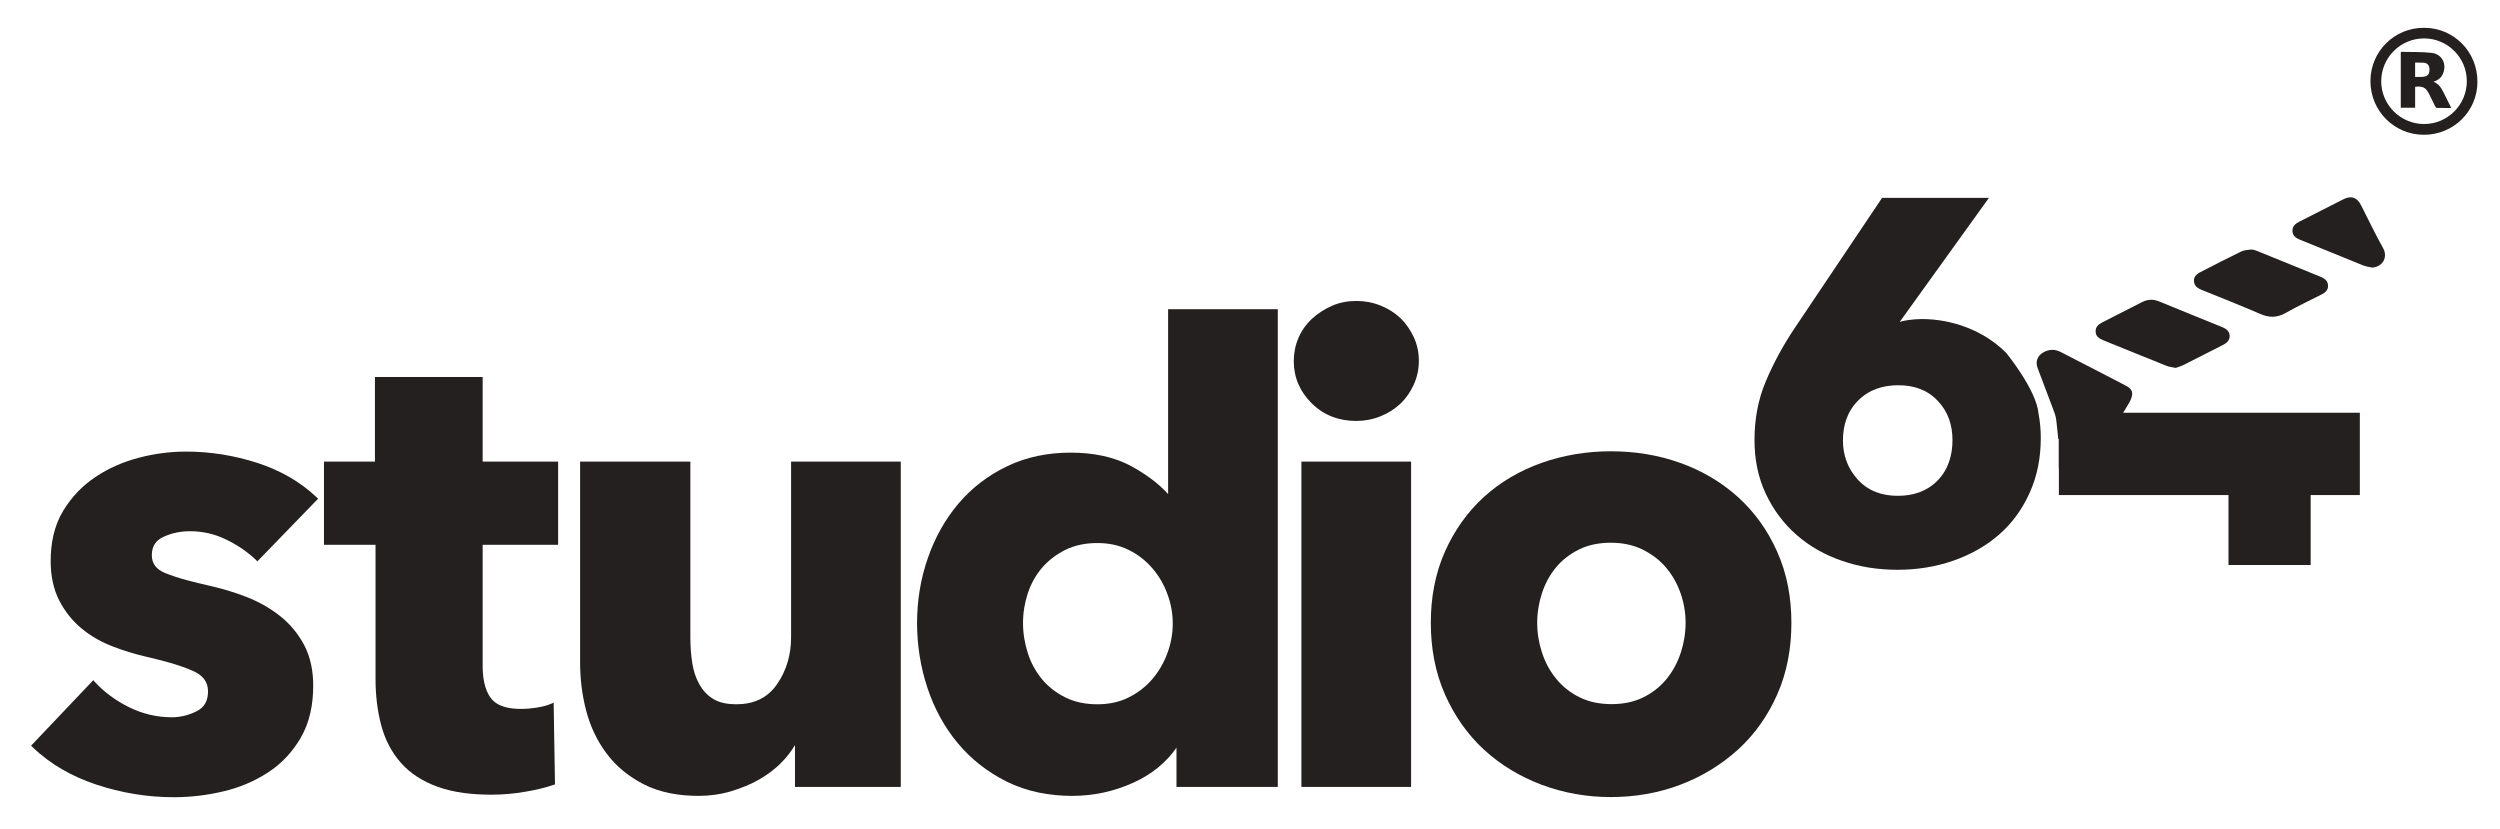
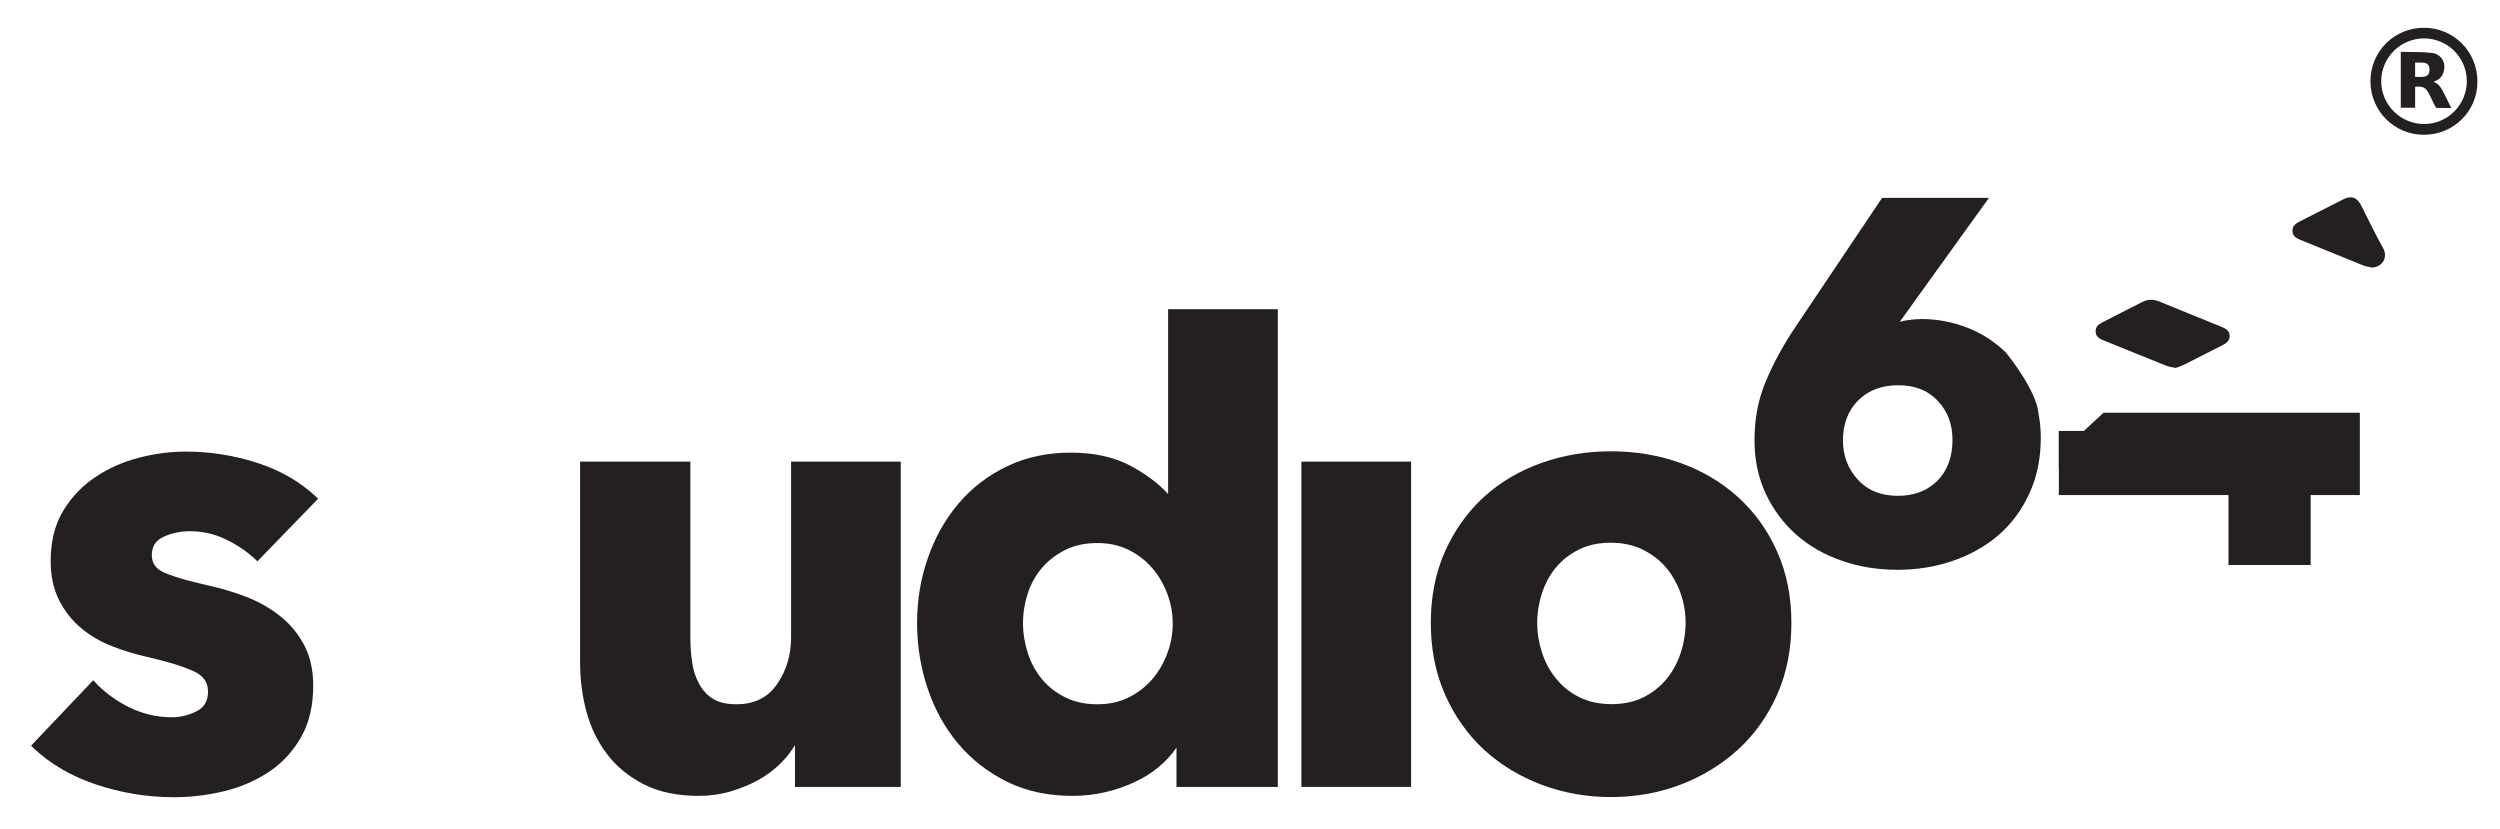
<svg xmlns="http://www.w3.org/2000/svg" version="1.1" id="Capa_1" x="0px" y="0px" viewBox="0 0 1673 555" style="enable-background:new 0 0 1673 555;" xml:space="preserve">
  <style type="text/css">
	.st0{fill-rule:evenodd;clip-rule:evenodd;fill:#242020;}
	.st1{fill:#242020;}
</style>
  <g>
    <g>
      <path class="st0" d="M1198.8,416.8c0,16.6-2.8,33-9.6,48.2c-6.2,14-14.9,26.4-26.2,36.7c-11.3,10.2-24.2,18-38.4,23.4    c-15,5.7-30.7,8.3-46.7,8.3c-15.9,0-31.5-2.7-46.4-8.3c-14.2-5.4-27.2-13.1-38.4-23.4c-11.2-10.3-19.8-22.8-26-36.7    c-6.8-15.3-9.6-31.6-9.6-48.2c0-16.6,2.8-32.9,9.6-48c6.2-13.8,14.8-26.1,26-36.3c11.2-10.2,24.2-17.6,38.4-22.7    c15-5.3,30.6-7.8,46.4-7.8c15.9,0,31.6,2.4,46.6,7.8c14.2,5.1,27.2,12.6,38.4,22.7c11.3,10.2,20,22.4,26.2,36.3    C1196,384,1198.8,400.3,1198.8,416.8L1198.8,416.8z M1124.8,436.7c2.1-6.5,3.2-13.1,3.2-19.9c0-6.8-1.1-13.4-3.4-19.9    c-2.2-6.3-5.4-12-9.7-17.1c-4.3-5.1-9.6-9-15.6-12c-6.7-3.3-14-4.6-21.4-4.6c-7.4,0-14.8,1.3-21.4,4.6c-5.9,3-11.1,6.9-15.3,12    c-4.2,5.1-7.2,10.8-9.3,17.1c-2.1,6.5-3.2,13.1-3.2,19.9c0,6.8,1.1,13.4,3.2,19.9c2.1,6.4,5.2,12.3,9.5,17.5    c4.3,5.3,9.5,9.4,15.6,12.4c6.7,3.3,14,4.6,21.4,4.6c7.4,0,14.8-1.3,21.4-4.6c6.1-3,11.3-7.1,15.6-12.4    C1119.6,449,1122.7,443.1,1124.8,436.7z" fill="#242020" />
      <rect x="870.9" y="308.9" class="st0" width="73.4" height="217.7" fill="#242020" />
-       <path class="st0" d="M946.1,225.6c2.3,5,3.4,10.4,3.4,15.9c0,5.5-1.1,10.8-3.4,15.9c-2.2,4.8-5.1,9.1-8.9,12.7    c-3.9,3.7-8.4,6.5-13.4,8.5c-5.2,2.1-10.6,3.1-16.2,3.1c-11.5,0-21.6-3.7-29.8-11.8c-7.9-7.8-12-17.2-12-28.3    c0-5.3,1-10.5,3.1-15.4c2.1-4.9,5.1-9.2,9-12.8c3.9-3.6,8.4-6.5,13.3-8.7c5.2-2.3,10.8-3.3,16.5-3.3c5.6,0,11,1,16.2,3.1    c5,2,9.5,4.8,13.4,8.5C941,216.6,943.9,220.9,946.1,225.6z" fill="#242020" />
      <path class="st0" d="M787.4,500.2c-7.2,10.4-17,18.1-28.6,23.4c-13.1,6-26.9,9-41.4,9c-15.2,0-30.1-2.8-43.8-9.6    c-12.6-6.3-23.6-14.8-32.6-25.6c-9.1-10.9-15.8-23.4-20.3-36.9c-4.7-14.1-7-28.7-7-43.6c0-14.8,2.3-29.4,7.2-43.4    c4.6-13.4,11.4-25.7,20.5-36.5c9-10.6,19.9-18.9,32.4-24.9c13.4-6.5,27.9-9.2,42.7-9.2c14.1,0,28.4,2.4,40.8,9.2    c8.9,4.9,17.6,11,24.4,18.5V206.9h73.4v319.7h-67.8V500.2L787.4,500.2z M781.2,437.1c2.4-6.4,3.6-13,3.6-19.8    c0-6.8-1.2-13.5-3.6-19.8c-2.3-6.4-5.7-12.2-10.1-17.3c-4.4-5.1-9.7-9.2-15.8-12.2c-6.6-3.3-13.7-4.6-21-4.6    c-7.4,0-14.8,1.3-21.4,4.6c-6,3-11.2,6.9-15.6,12c-4.3,5-7.4,10.8-9.5,17c-2.1,6.5-3.2,13.1-3.2,19.9c0,6.9,1.1,13.6,3.2,20.1    c2,6.4,5.2,12.3,9.5,17.5c4.3,5.2,9.6,9.2,15.6,12.2c6.7,3.3,14,4.6,21.4,4.6c7.3,0,14.5-1.3,21-4.6c6.1-3,11.4-7.1,15.8-12.2    C775.5,449.3,778.9,443.5,781.2,437.1z" fill="#242020" />
      <path class="st0" d="M531.9,498.8c-2.5,4.1-5.4,7.9-8.8,11.3c-4.4,4.6-9.5,8.3-15,11.5c-5.9,3.4-12.3,5.9-18.8,7.9    c-7.1,2.1-14.4,3.1-21.7,3.1c-12.7,0-25.7-2-37.1-7.9c-9.6-5-18.1-11.7-24.6-20.5c-6.4-8.5-10.9-18.2-13.6-28.5    c-2.8-10.6-4.1-21.5-4.1-32.5V308.9H462v117.9c0,5.7,0.4,11.4,1.3,17.1c0.8,5,2.3,9.8,4.8,14.2c2.3,4,5.3,7.3,9.3,9.7    c4.5,2.7,10.1,3.5,15.3,3.5c11.3,0,20.7-3.9,27.2-13.3c6.6-9.4,9.5-20.2,9.5-31.6V308.9h73.4v217.7h-70.8V498.8z" fill="#242020" />
-       <path class="st0" d="M323,364.6v80.8c0,7.2,1,16,5.6,21.9c4.5,5.9,13,7.1,19.9,7.1c3.6,0,7.2-0.3,10.8-0.9    c3.1-0.5,6.5-1.2,9.4-2.5l1.8-0.8l0.9,54.7l-0.9,0.3c-6,2.1-12.5,3.5-18.8,4.6c-7.5,1.3-15.1,2-22.7,2c-12.2,0-25.2-1.2-36.7-5.5    c-9.2-3.4-17.6-8.5-24.1-15.9c-6.3-7.2-10.5-15.5-13-24.7c-2.8-10.3-3.9-21-3.9-31.7v-89.4h-34.5v-55.7h34.1v-56.6H323v56.6h50.5    v55.7H323z" fill="#242020" />
      <path class="st0" d="M171.2,374.6c-5.9-5.6-12.7-10.1-20-13.6c-7.6-3.7-15.6-5.5-24.1-5.5c-6.2,0-12.2,1.2-17.8,3.8    c-5.2,2.4-7.7,6.5-7.7,12.2c0,5.9,3.2,9.5,8.5,11.8c9.1,3.8,20.2,6.4,29.8,8.6c8.4,1.9,16.6,4.3,24.6,7.4    c8.1,3.1,15.7,7.3,22.6,12.7c6.8,5.3,12.2,11.8,16.3,19.4c4.5,8.4,6.2,17.9,6.2,27.4c0,12.2-2.2,24.4-8.4,35    c-5.5,9.4-12.7,17.2-21.8,23.1c-9.2,6-19.3,10.2-30,12.7c-10.9,2.6-22,3.9-33.1,3.9c-17.8,0-35.2-2.9-52-8.5    c-15.9-5.3-30.5-13.4-42.6-25.1l-0.9-0.9l41.6-43.8l0.9,1c6.5,7.1,14.3,12.7,22.9,17c9.1,4.5,18.7,6.8,28.8,6.8    c5.8,0,11.3-1.4,16.5-4c5.5-2.7,7.7-7.3,7.7-13.3c0-6.6-3.7-10.8-9.6-13.5c-9.7-4.4-21.8-7.4-32.1-9.8c-7.7-1.8-15.3-4.1-22.6-7    c-7.4-2.9-14.3-6.8-20.4-11.9c-6.2-5.1-11.1-11.4-14.8-18.5c-4.2-8.2-5.8-17.4-5.8-26.5c0-11.8,2.2-23.5,8.4-33.7    c5.5-9.1,12.7-16.7,21.6-22.6c8.9-6,18.7-10.2,29.1-12.9c10.3-2.7,20.9-4.1,31.6-4.1c16.3,0,32.2,2.6,47.7,7.6    c14.8,4.8,28.3,12.3,39.6,23l1,0.9l-40.7,42L171.2,374.6z" fill="#242020" />
      <g>
        <path class="st0" d="M1364.2,276.8c-1.4-15.9-21.6-40.6-21.6-40.6c-0.3-0.3-0.5-0.5-0.8-0.8c-7.4-7.1-15.9-12.5-25.5-16.2     c-9.8-3.8-19.9-5.7-30.4-5.7c-3,0-6,0.3-9,0.7c-1.9,0.3-3.8,0.6-5.6,1.2l59.7-83h-71.5l-58.4,87c-7.6,11.3-14.1,23.2-19.4,35.7     c-5.3,12.5-7.6,25.8-7.6,39.3c0,12.5,2.2,24.7,7.6,36.1c5,10.6,11.8,19.8,20.6,27.5c8.9,7.8,19.2,13.5,30.4,17.3     c12,4.2,24.5,6,37.2,6c12.6,0,25.1-1.9,37-6c11.2-3.9,21.6-9.5,30.6-17.3c8.9-7.7,15.7-17.1,20.6-27.9     c5.4-11.7,7.6-24.3,7.6-37.1C1365.7,287.6,1365.2,282.2,1364.2,276.8z M1296.6,321.6c-7.2,7.3-16.4,10.2-26.6,10.2     c-10.4,0-19.7-3.1-26.8-10.9c-6.7-7.4-9.9-16.2-9.9-26.1c0-10.2,2.9-19.5,10.2-26.8c7.3-7.3,16.6-10.2,26.8-10.2     c10.2,0,19.3,2.9,26.4,10.4c7,7.3,9.9,16.3,9.9,26.3C1306.6,304.7,1303.8,314.2,1296.6,321.6z" fill="#242020" />
        <polygon class="st1" points="1546.3,276.2 1491.3,276.2 1407.7,276.2 1394.5,288.4 1377.7,288.4 1377.7,313.2 1377.8,313.2      1377.8,331.3 1491.3,331.3 1491.3,378.1 1546.3,378.1 1546.3,331.3 1579.2,331.3 1579.2,276.2    " fill="#242020" />
      </g>
    </g>
    <g id="Hjm4Vk.tif_00000029044045047126178940000013629030740338519963_">
      <g>
-         <path class="st1" d="M1422.8,258.2c-6-3.2-12.1-6.3-18.1-9.4c-8.5-4.4-16.9-8.7-25.4-13.1c-4.1-2.2-8.2-2.1-12.2,0.3     c-3.6,2.1-5.1,6.1-3.6,10.1c3.7,9.9,7.5,19.8,11.2,29.7c0.7,1.8,1.2,3.8,1.4,5.8c0.4,4,0.9,8,1.3,12c0.3,0.2,0.6,0.4,1,0.6     c1.4,0.3,4.9,3.2,8.6,4.5c4.3,1.5,8.3,3.1,12.8,3.2c2.1,0,4-0.3,6-0.7c6.3-10.5,12.7-21,19-31.6c0.4-0.7,0.8-1.4,1.1-2.2     C1427.8,263,1427,260.4,1422.8,258.2z" fill="#242020" />
        <path class="st1" d="M1456,246.2c-1.9-0.4-4.2-0.6-6.2-1.4c-14.1-5.6-28.2-11.4-42.3-17.1c-2.7-1.1-5-2.6-5.1-5.7     c-0.2-3.3,2-5,4.7-6.4c8.8-4.5,17.6-8.9,26.3-13.4c3.7-1.9,7.4-2.1,11.2-0.6c14.2,5.8,28.3,11.6,42.5,17.3c2.7,1.1,4.9,2.7,5,5.8     c0.1,3.1-2,4.9-4.6,6.2c-9,4.5-17.9,9.1-26.8,13.6C1459.4,245.1,1457.9,245.5,1456,246.2z" fill="#242020" />
-         <path class="st1" d="M1557.9,190.7c0.3,3.2-1.6,5-4.2,6.3c-8.1,4.1-16.3,8-24.1,12.4c-5.8,3.3-11,3.3-17,0.7     c-13-5.6-26.1-10.8-39.2-16.1c-2.2-0.9-4.3-2-5-4.6c-0.8-3.1,0.5-5.5,4.1-7.3c9-4.6,18-9.3,27.1-13.7c2-1,4.5-1.2,6.8-1.4     c1.4-0.1,2.8,0.5,4.2,1c14.1,5.7,28.2,11.4,42.3,17.2C1555.4,186.3,1557.6,187.6,1557.9,190.7z" fill="#242020" />
        <path class="st1" d="M1587.6,179.1c-2.1-0.5-4.3-0.7-6.2-1.5c-14.1-5.7-28.2-11.5-42.3-17.2c-2.7-1.1-4.9-2.6-5-5.8     c-0.1-3.2,2-4.9,4.5-6.2c9.8-5,19.7-10,29.5-15c5.3-2.7,9.2-1.4,11.9,3.9c4.9,9.6,9.5,19.3,14.8,28.8     C1597.9,171.6,1595.1,178.3,1587.6,179.1z" fill="#242020" />
      </g>
    </g>
    <g id="iBDYWz_00000137835183833154903560000008522694386183394234_">
      <g>
        <path class="st1" d="M1622.1,90.2c-19.9,0-35.8-16-35.8-35.9c0-19.9,16-35.8,35.9-35.7c19.9,0,35.7,16,35.7,36     C1658,74.3,1642,90.2,1622.1,90.2z M1650.8,54.3c0-15.8-12.9-28.6-28.6-28.6c-15.8,0-28.6,12.8-28.7,28.6     c0,15.8,12.9,28.7,28.7,28.7C1638,83,1650.8,70.1,1650.8,54.3z" fill="#242020" />
        <path class="st1" d="M1628.5,54.7c3.7,1.4,5.3,4.4,6.9,7.5c1.6,3.3,3.2,6.5,5,10.1c-3.4,0-6.6,0-9.8-0.1c-0.3,0-0.8-0.7-1-1.1     c-1.4-2.7-2.7-5.5-4.1-8.3c-2.2-4.3-4.2-5.3-9.3-4.7c0,4.6,0,9.2,0,14c-3.3,0-6.4,0-9.6,0c0-12.4,0-24.8,0-37.2     c0.1,0,0.1-0.2,0.2-0.2c6.9,0.2,13.8-0.1,20.6,0.7c7.1,0.9,10.3,7.9,7.2,14.4C1633.4,52.4,1631.2,53.8,1628.5,54.7z M1616.2,41.9     c0,3.2,0,6.3,0,9.6c1.3,0,2.6,0,3.8,0c0.8,0,1.5-0.1,2.2-0.2c2.6-0.4,3.7-2,3.6-5c-0.1-2.6-1.3-4.1-3.8-4.3     C1620.2,41.8,1618.3,41.9,1616.2,41.9z" fill="#242020" />
      </g>
    </g>
  </g>
</svg>